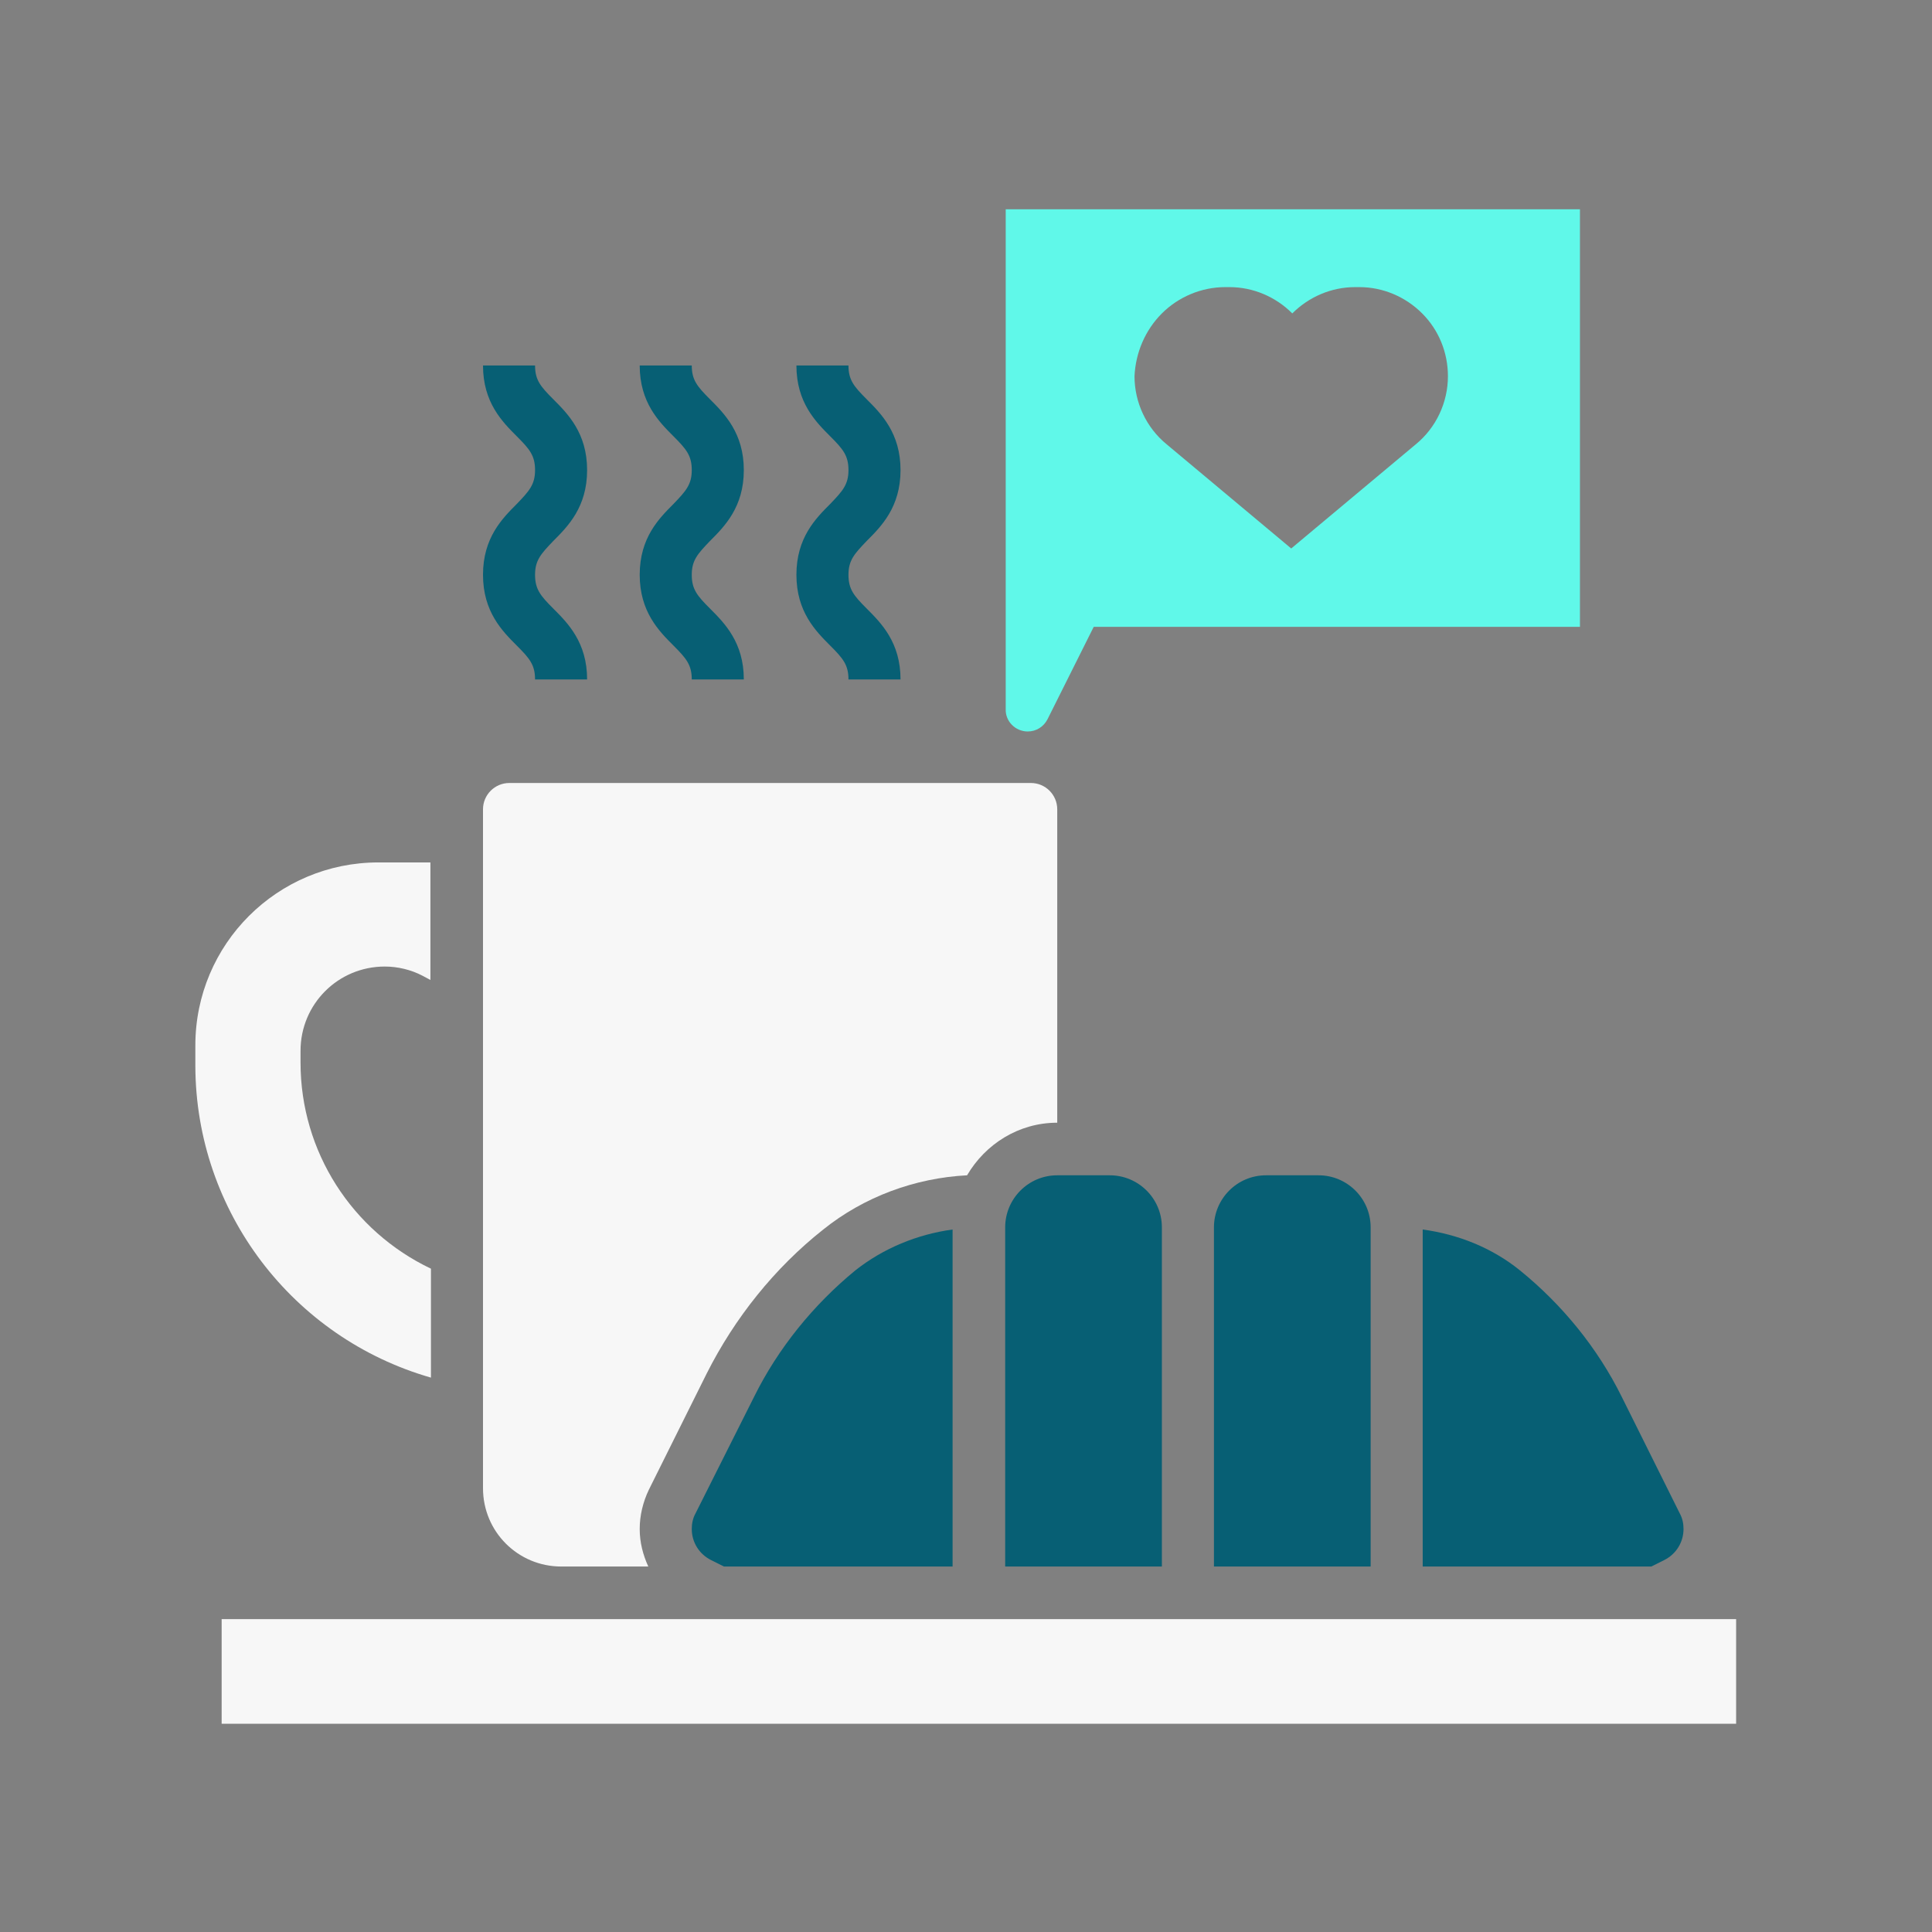
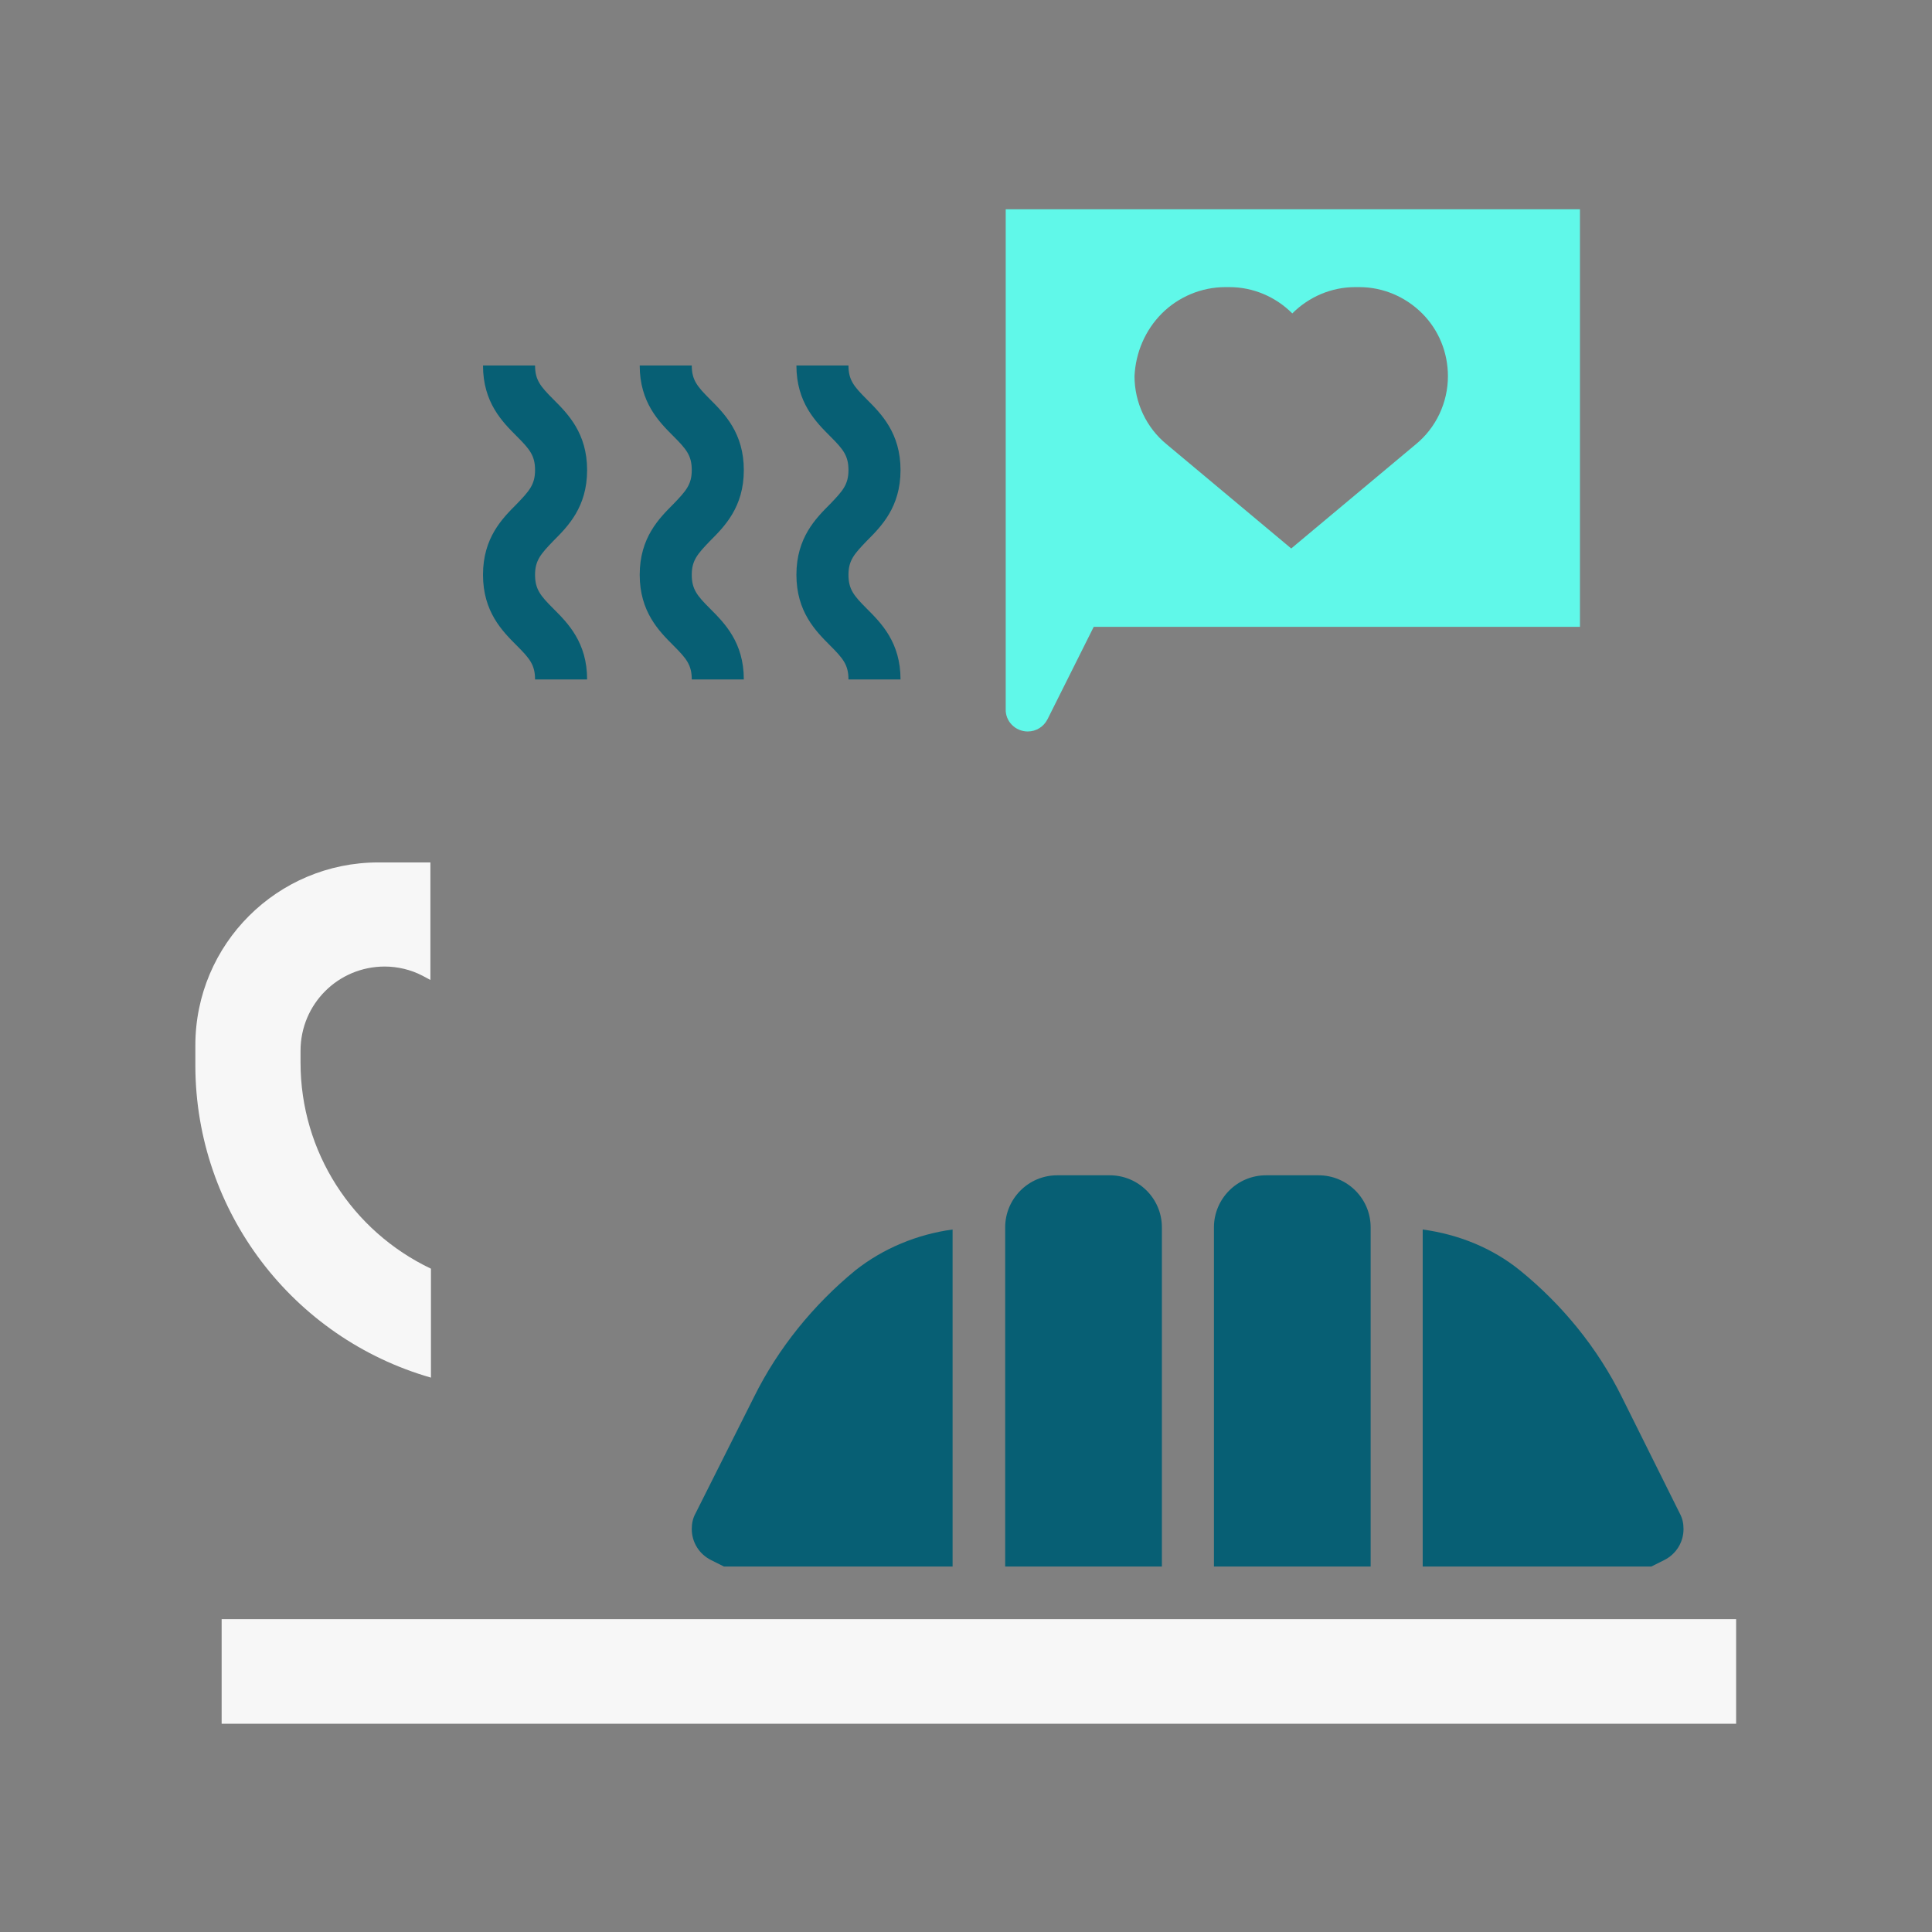
<svg xmlns="http://www.w3.org/2000/svg" version="1.1" id="Layer_1" x="0px" y="0px" viewBox="0 0 360 360" style="enable-background:new 0 0 360 360;" xml:space="preserve">
  <rect x="0" y="0" width="360" height="360" fill="#808080" stroke="none" />
  <style type="text/css"> .st0{fill:#F7F7F7;} .st1{fill:#60F8E9;} .st2{fill:#075F74;} </style>
  <g>
    <path class="st0" d="M80.3,256.7v-20.3c-14.7-7-24.3-21.8-24.3-38.4v-2.2c0-8.7,7-15.7,15.7-15.7c2.4,0,4.9,0.6,7,1.7l1.5,0.8 v-21.9h-9.7c-18.8,0-34.1,15.2-34.1,34.1v3.9C36.5,225.7,54.5,249.3,80.3,256.7L80.3,256.7z" />
    <path class="st1" d="M191.5,136.3c1.6,0,3-0.9,3.7-2.3l8.6-17.2h90.6V39h-107v93.1C187.3,134.4,189.2,136.3,191.5,136.3z M216.5,58.4L216.5,58.4c3.1-3.1,7.4-4.9,11.8-4.9h0.8c4.4,0,8.6,1.8,11.7,4.9c3.1-3.1,7.3-4.9,11.7-4.9h0.8 c4.4,0,8.6,1.8,11.7,4.9l0,0c3.1,3.1,4.8,7.3,4.8,11.7c0,4.9-2.2,9.6-6,12.7l-23.2,19.4l-23.2-19.4c-3.8-3.1-6-7.8-6-12.7 C211.6,65.7,213.4,61.5,216.5,58.4L216.5,58.4z" />
    <path class="st2" d="M235.9,219c-5.4,0-9.7,4.4-9.7,9.7v63.2h29.2v-63.2c0-5.4-4.4-9.7-9.7-9.7H235.9z" />
    <path class="st2" d="M197,219c-5.4,0-9.7,4.4-9.7,9.7v63.2h29.2v-63.2c0-5.4-4.4-9.7-9.7-9.7H197z" />
    <path class="st2" d="M283.2,236.7c-5.2-4.2-11.5-6.7-18.1-7.6v62.8h42.6l2.4-1.2c2.2-1.1,3.6-3.3,3.6-5.8c0-1-0.2-2-0.7-2.9 l-10.8-21.7C297.7,251.2,291.1,243.1,283.2,236.7L283.2,236.7z" />
    <path class="st2" d="M140.5,260.3L129.6,282c-0.5,0.9-0.7,1.9-0.7,2.9c0,2.5,1.4,4.7,3.6,5.8l2.4,1.2h42.6v-62.8 c-6.6,0.9-12.9,3.5-18.1,7.6C151.6,243.1,145,251.2,140.5,260.3L140.5,260.3z" />
-     <path class="st0" d="M104.6,291.9h16.2c-1-2.2-1.6-4.5-1.6-7c0-2.5,0.6-5,1.7-7.3l10.8-21.7c5.2-10.3,12.6-19.6,21.7-26.8 c7.6-6.1,17.1-9.6,26.8-10.1c3.4-5.8,9.6-9.8,16.8-9.8v-58.4c0-2.7-2.2-4.9-4.9-4.9H94.9c-2.7,0-4.9,2.2-4.9,4.9v126.5 C90,285.4,96.5,291.9,104.6,291.9z" />
    <path class="st0" d="M41.3,301.7h282.2v19.5H41.3V301.7z" />
    <path class="st2" d="M90,107.1c0,6.9,3.6,10.5,6.3,13.2c2.4,2.4,3.4,3.6,3.4,6.3h9.7c0-6.9-3.6-10.5-6.3-13.2 c-2.4-2.4-3.4-3.6-3.4-6.3c0-2.7,1.1-3.9,3.4-6.3c2.7-2.7,6.3-6.3,6.3-13.2c0-6.9-3.6-10.5-6.3-13.2c-2.4-2.4-3.4-3.6-3.4-6.3H90 c0,6.9,3.6,10.5,6.3,13.2c2.4,2.4,3.4,3.6,3.4,6.3s-1.1,3.9-3.4,6.3C93.6,96.6,90,100.2,90,107.1z" />
    <path class="st2" d="M119.2,107.1c0,6.9,3.6,10.5,6.3,13.2c2.4,2.4,3.4,3.6,3.4,6.3h9.7c0-6.9-3.6-10.5-6.3-13.2 c-2.4-2.4-3.4-3.6-3.4-6.3c0-2.7,1.1-3.9,3.4-6.3c2.7-2.7,6.3-6.3,6.3-13.2c0-6.9-3.6-10.5-6.3-13.2c-2.4-2.4-3.4-3.6-3.4-6.3h-9.7 c0,6.9,3.6,10.5,6.3,13.2c2.4,2.4,3.4,3.6,3.4,6.3s-1.1,3.9-3.4,6.3C122.8,96.6,119.2,100.2,119.2,107.1z" />
    <path class="st2" d="M148.4,107.1c0,6.9,3.6,10.5,6.3,13.2c2.4,2.4,3.4,3.6,3.4,6.3h9.7c0-6.9-3.6-10.5-6.3-13.2 c-2.4-2.4-3.4-3.6-3.4-6.3c0-2.7,1.1-3.9,3.4-6.3c2.7-2.7,6.3-6.3,6.3-13.2c0-6.9-3.6-10.5-6.3-13.2c-2.4-2.4-3.4-3.6-3.4-6.3h-9.7 c0,6.9,3.6,10.5,6.3,13.2c2.4,2.4,3.4,3.6,3.4,6.3s-1.1,3.9-3.4,6.3C152,96.6,148.4,100.2,148.4,107.1z" />
  </g>
</svg>